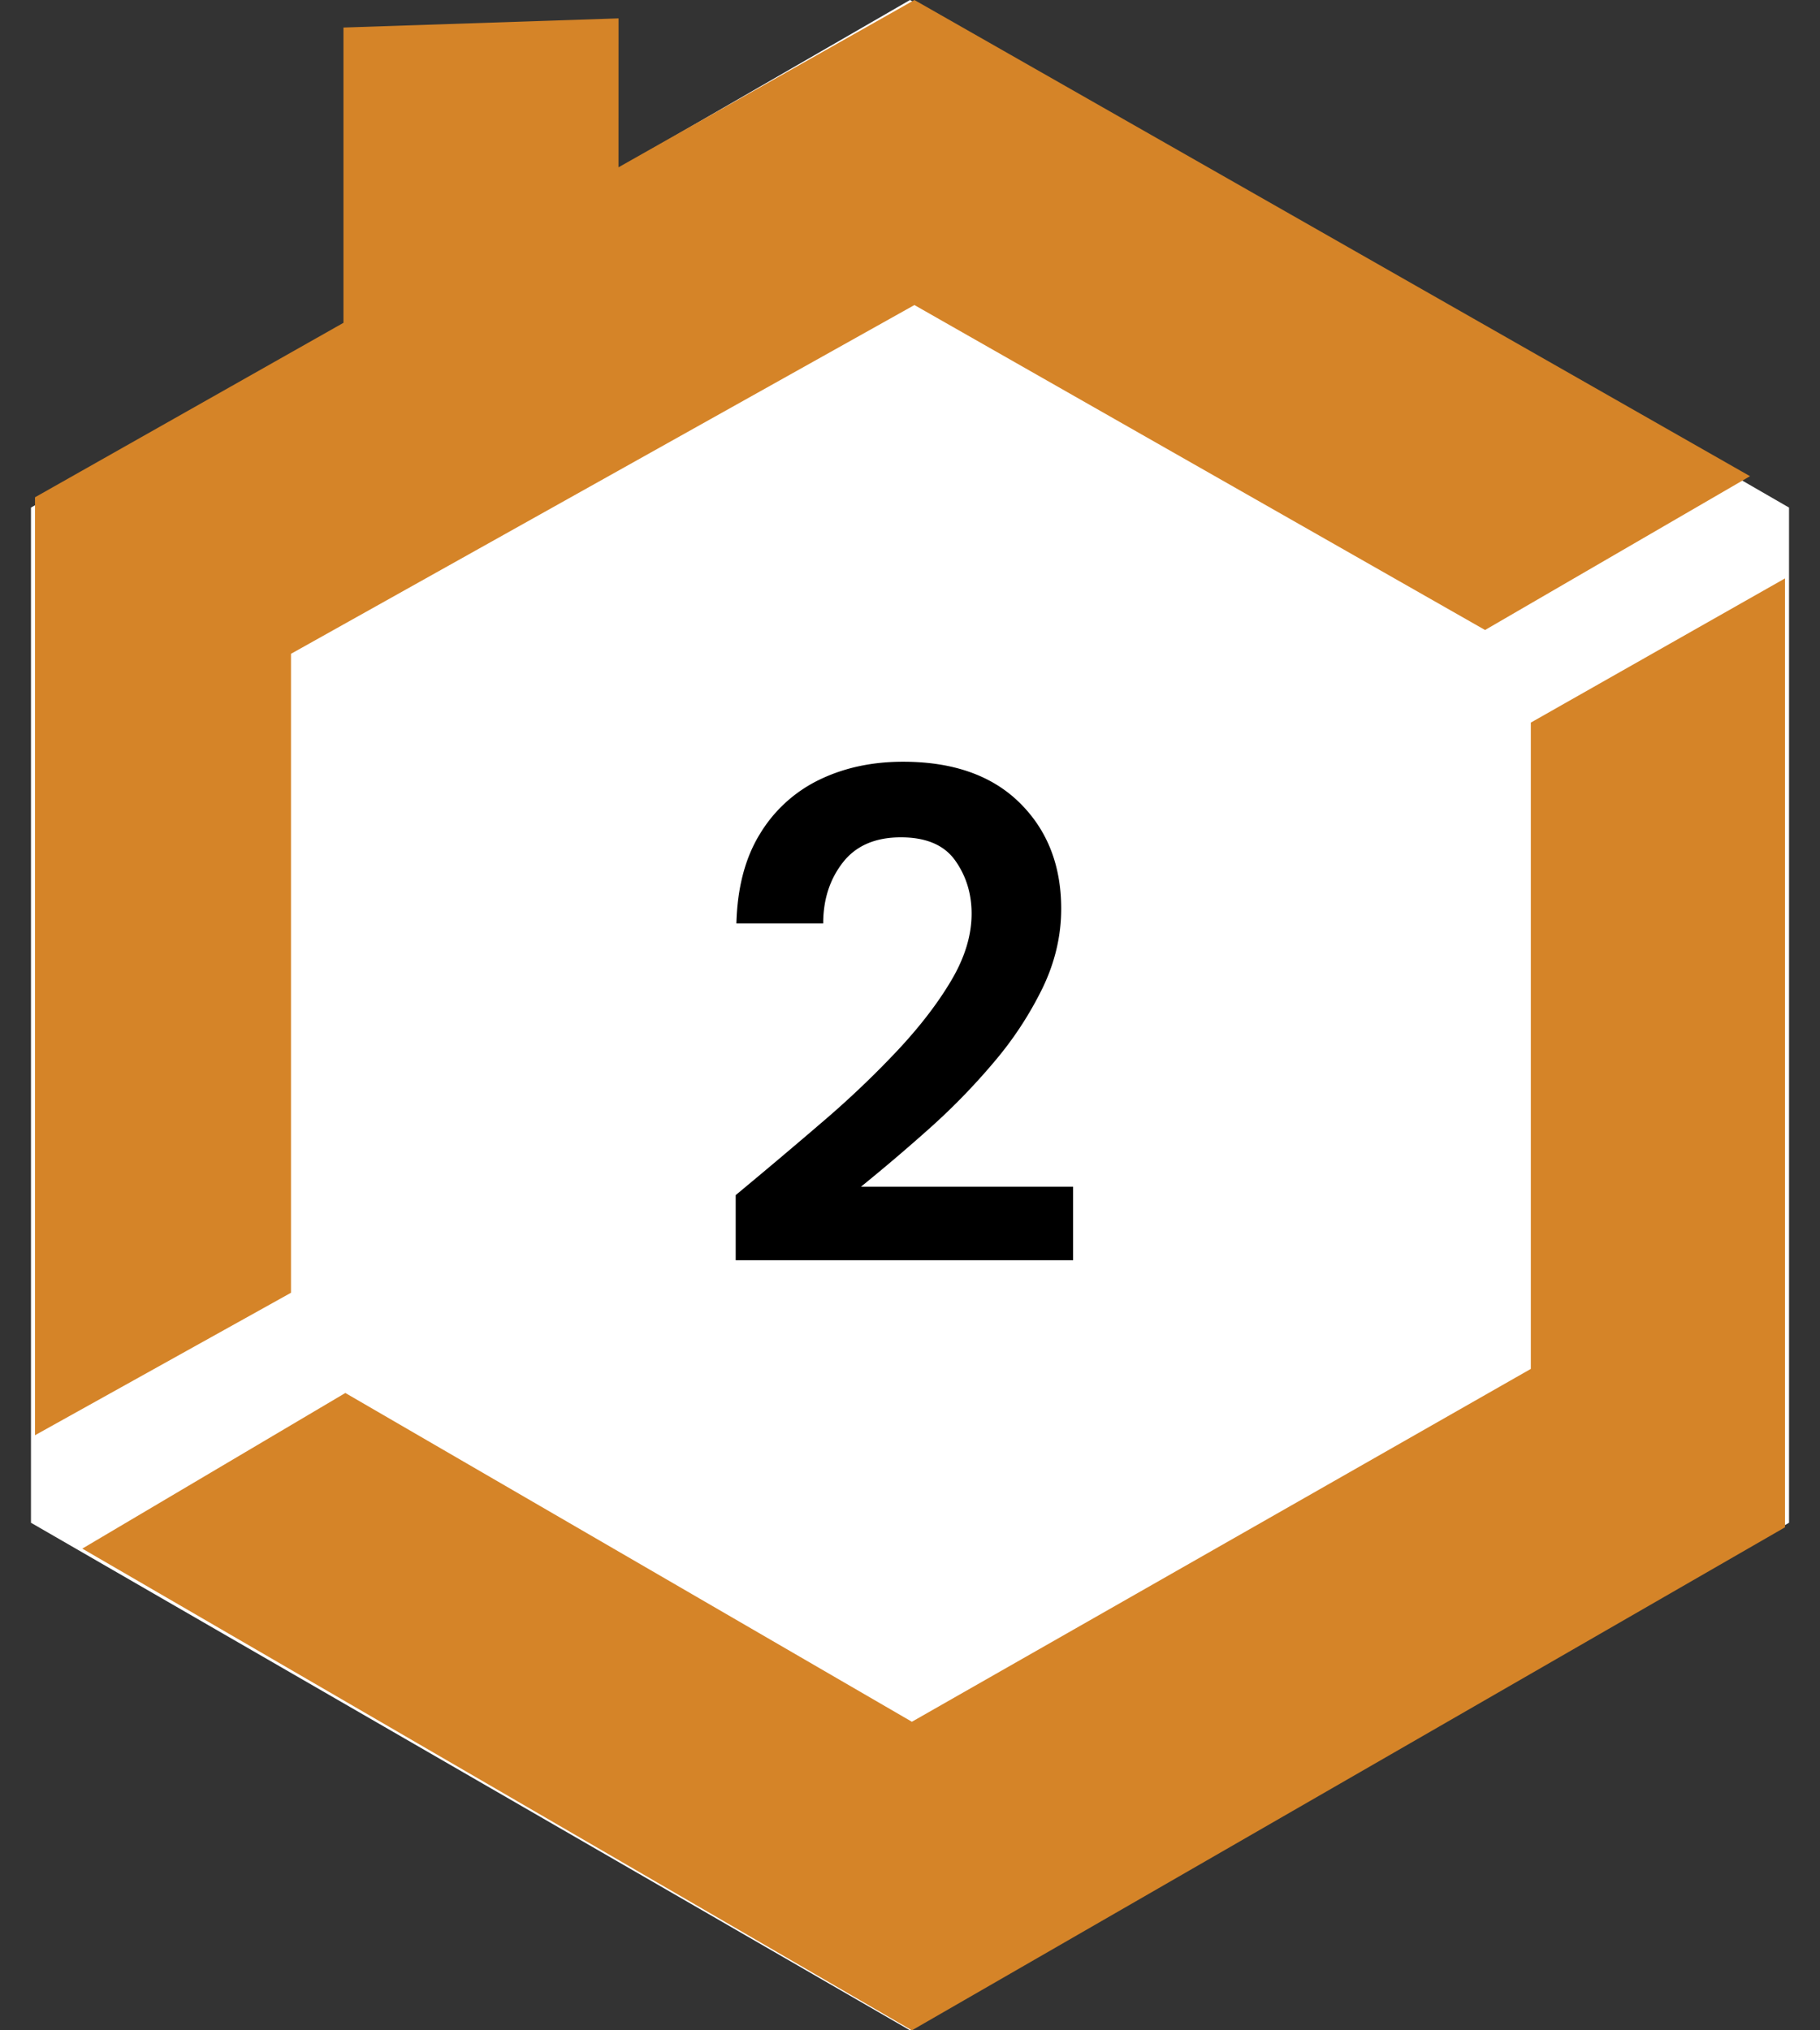
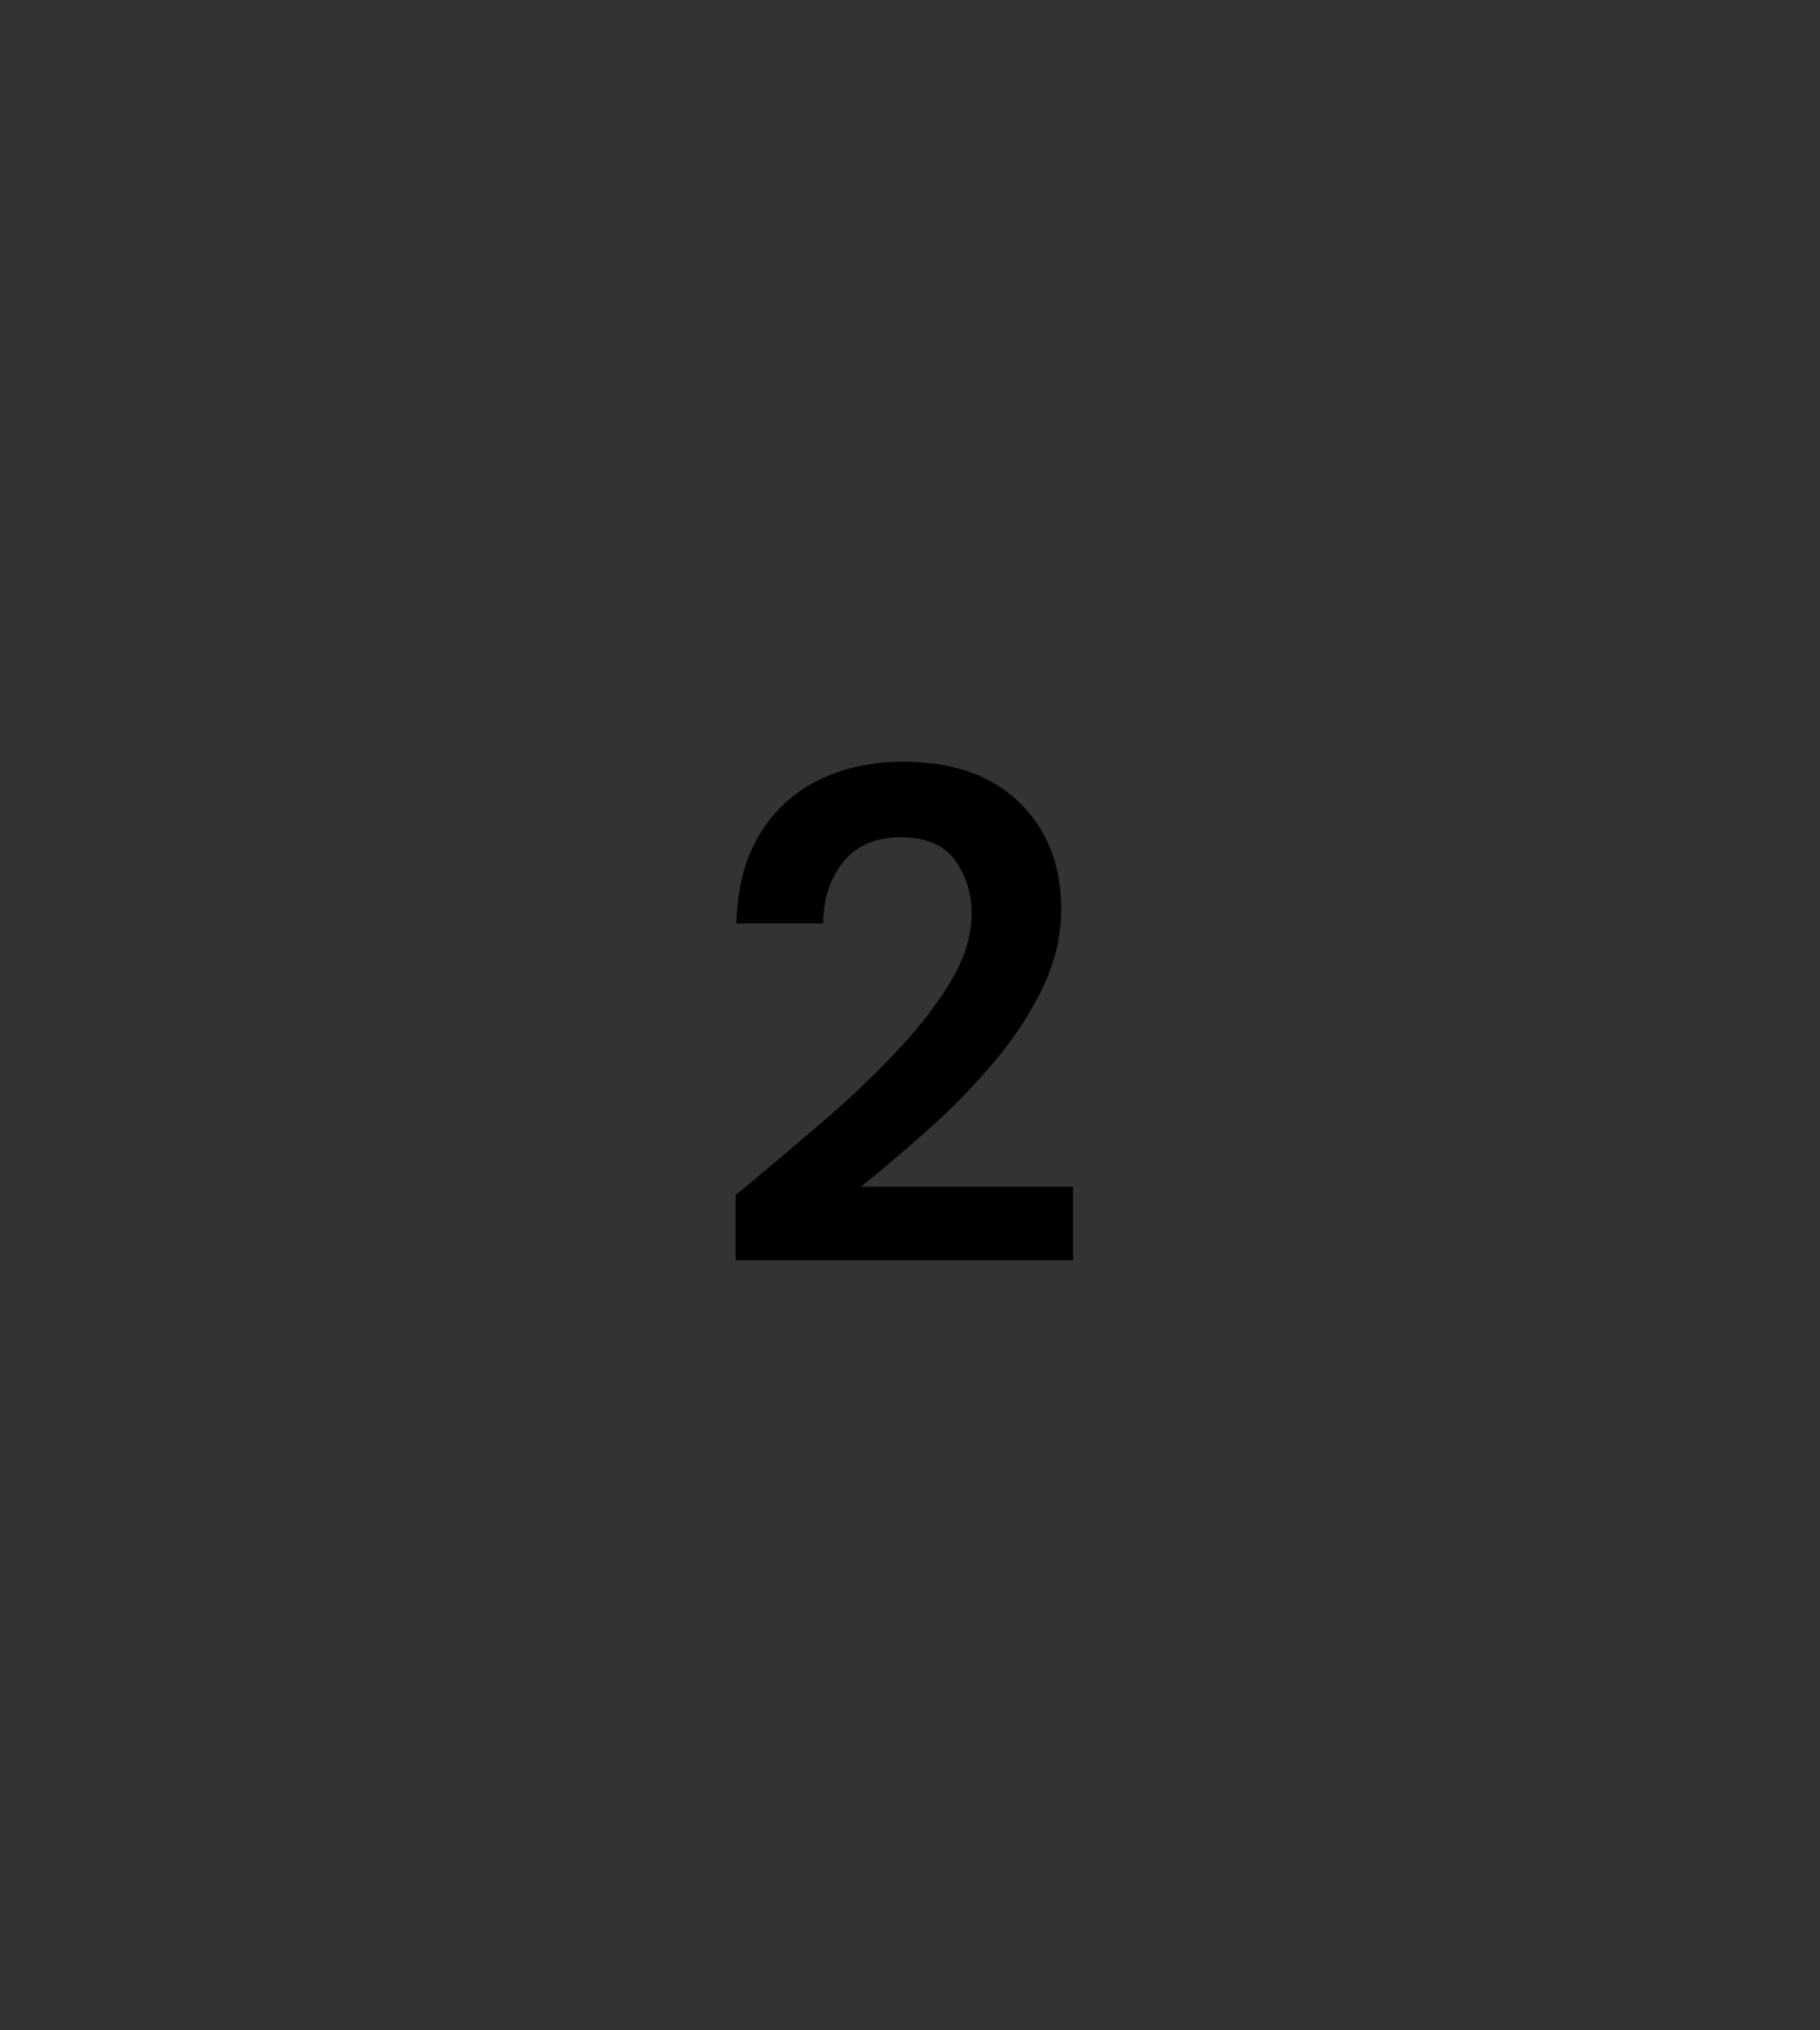
<svg xmlns="http://www.w3.org/2000/svg" width="52" height="58">
  <rect width="100%" height="100%" fill="#333333" stroke="none" />
  <g fill="none" fill-rule="evenodd">
-     <path fill="#FFF" d="M26 0l25.115 14.5v29L26 58 .885 43.5v-29z" />
-     <path d="M51 16.523V43.63L26.054 58 2.351 44.239l7.516-4.446 16.187 9.392 17.684-10.08V20.642L51 16.523zM26.126 0L50 13.603l-7.57 4.394-16.304-9.283-17.812 9.963V36.93L1 41V14.206l8.813-4.984V.787l7.86-.262-.001 4.254L26.126 0z" fill="#D58428" />
    <path d="M30.66 36v-2.1H24.6a53.885 53.885 0 001.94-1.65 18.63 18.63 0 001.86-1.91 10.082 10.082 0 001.39-2.12c.353-.733.53-1.487.53-2.26 0-1.24-.397-2.25-1.19-3.03-.793-.78-1.903-1.17-3.33-1.17-.88 0-1.673.17-2.38.51a4.025 4.025 0 00-1.7 1.54c-.427.687-.653 1.543-.68 2.57h2.48c0-.68.187-1.26.56-1.74.373-.48.927-.72 1.66-.72.72 0 1.237.22 1.55.66.313.44.47.947.47 1.52 0 .613-.19 1.243-.57 1.89-.38.647-.887 1.31-1.52 1.99a26.993 26.993 0 01-2.16 2.06c-.807.693-1.637 1.393-2.49 2.1V36h9.64z" fill="#000" fill-rule="nonzero" />
  </g>
</svg>